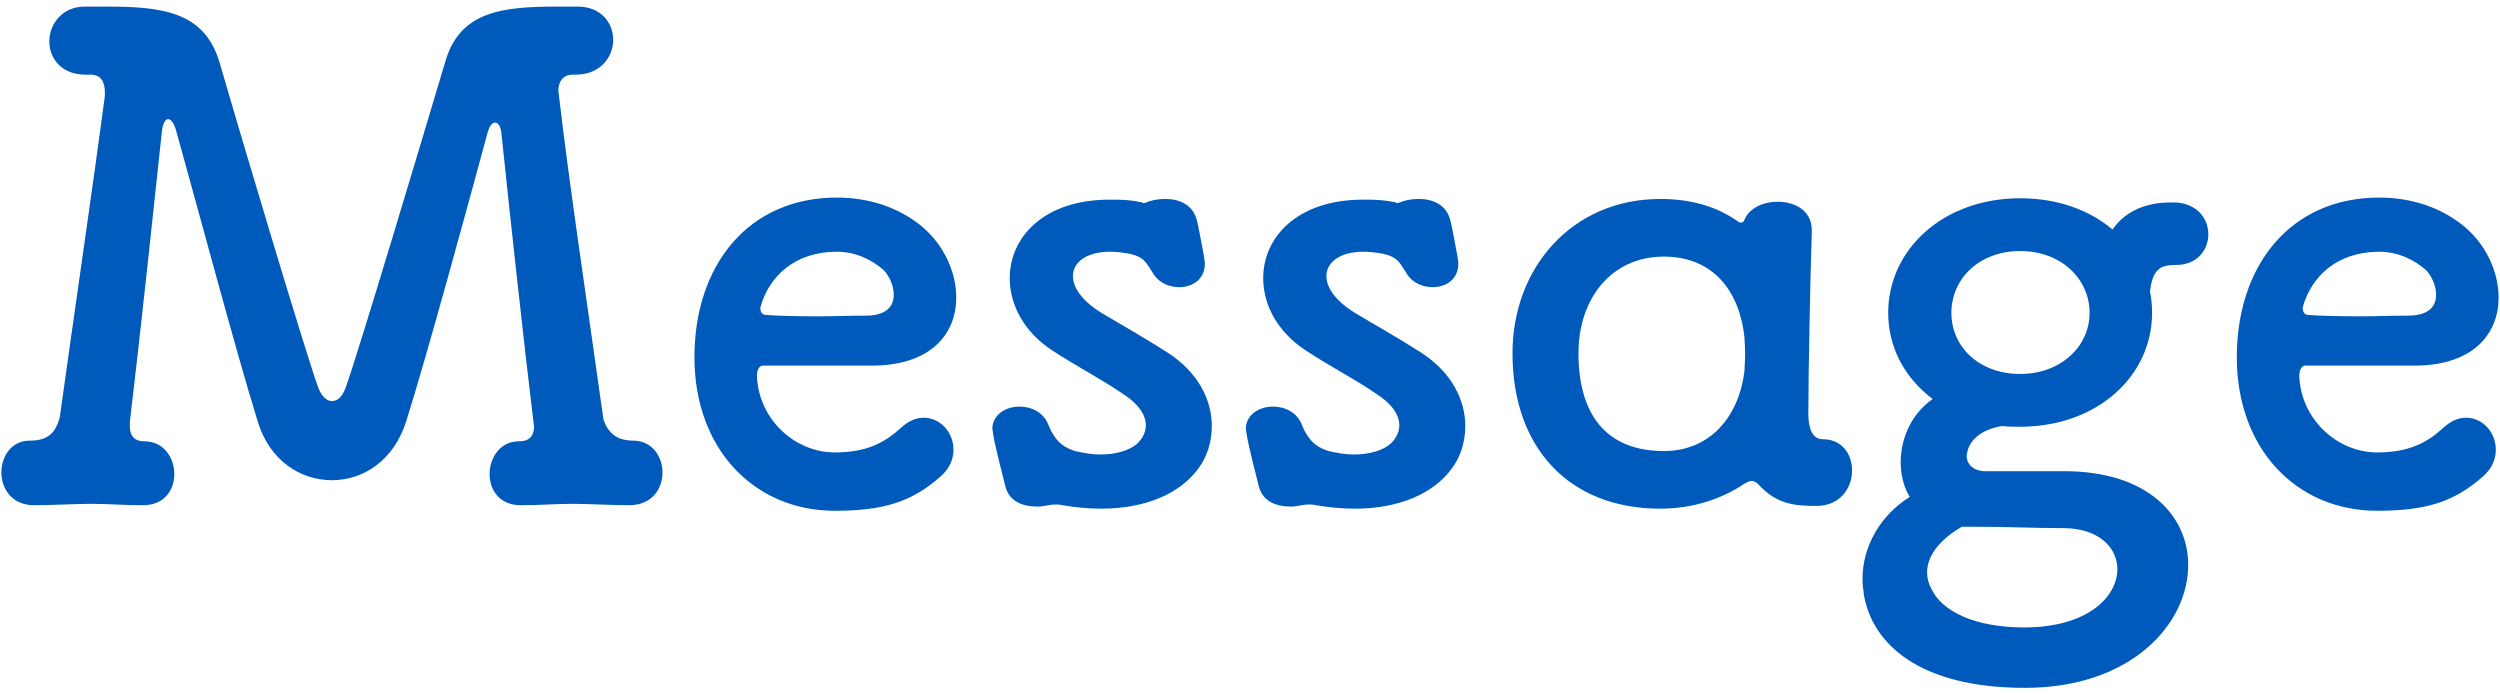
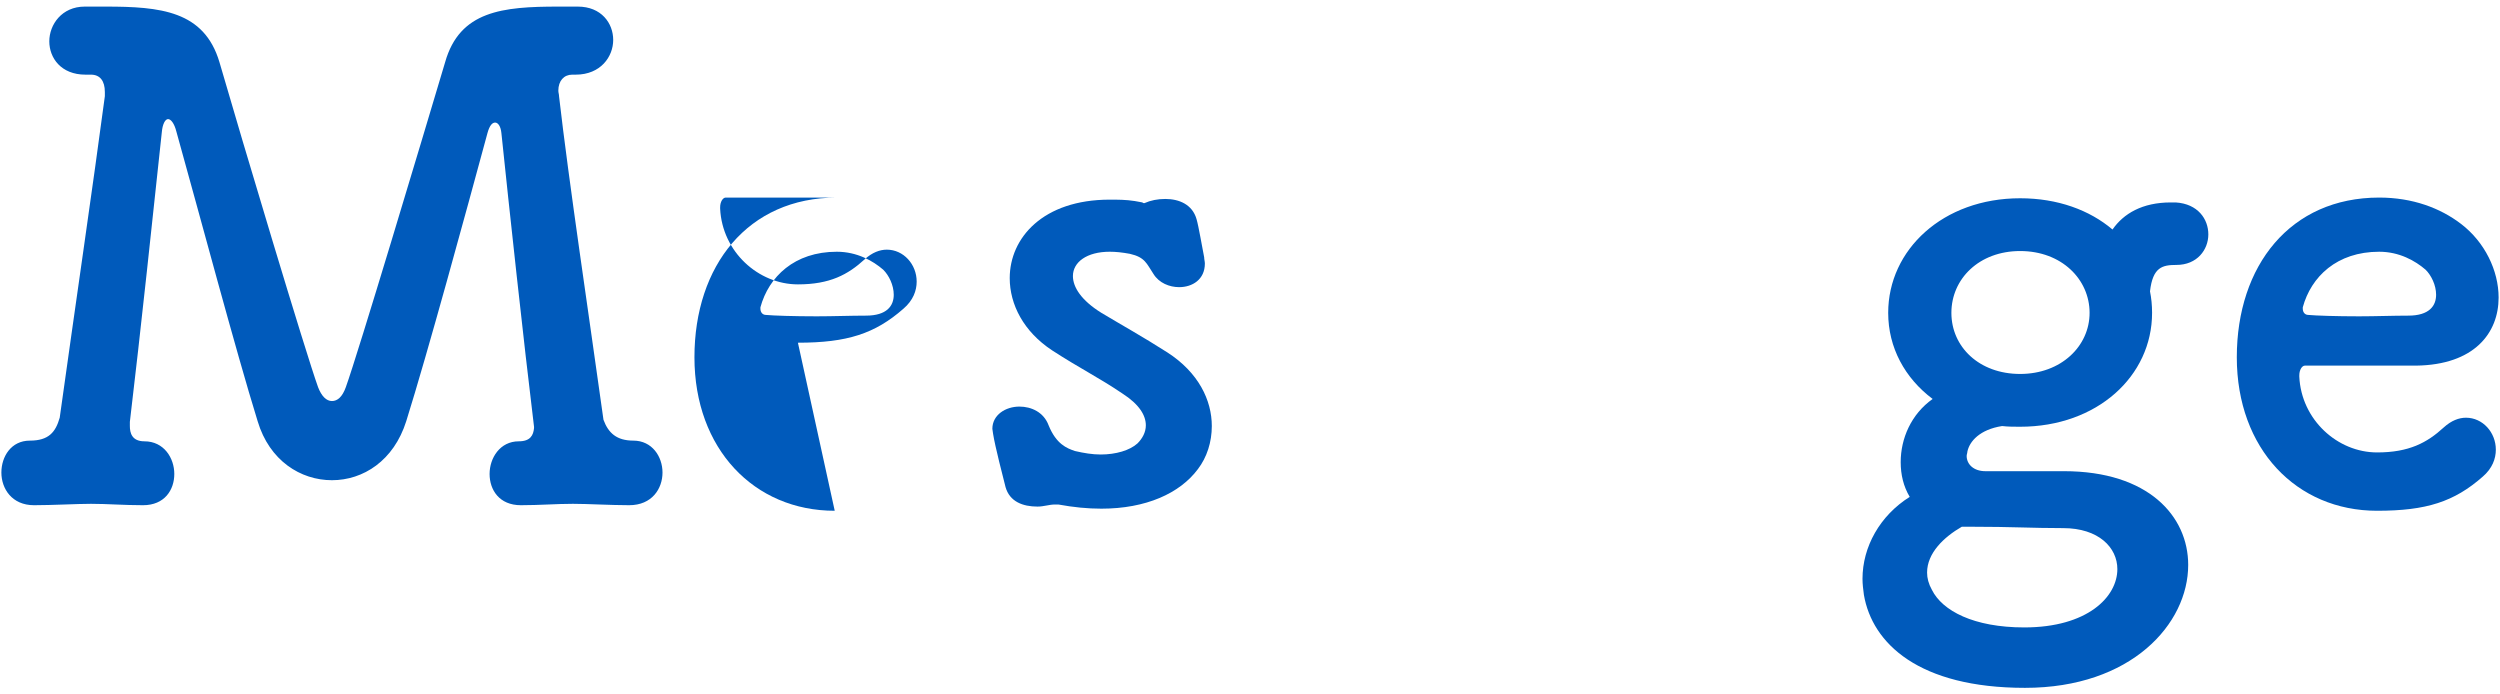
<svg xmlns="http://www.w3.org/2000/svg" id="b" viewBox="0 0 72 20" width="72" height="20">
  <g id="c">
    <g>
      <g>
        <path d="m15.38,12.29c-.3-2.46-.72-6.34-.94-8.46-.02-.2-.1-.3-.18-.3s-.16.08-.22.3c-.64,2.36-1.72,6.32-2.34,8.3-.36,1.14-1.24,1.7-2.14,1.7s-1.8-.56-2.14-1.7c-.62-2-1.68-5.98-2.34-8.34-.06-.24-.16-.36-.24-.36s-.16.14-.18.38c-.22,2.06-.62,5.84-.92,8.34v.12c0,.2.06.44.42.44.56,0,.86.48.86.94s-.28.9-.9.9c-.56,0-1.02-.04-1.5-.04-.4,0-1.12.04-1.64.04-.64,0-.94-.48-.94-.94s.28-.92.82-.92.74-.24.86-.66c.42-3.02.98-6.84,1.3-9.26v-.12c0-.32-.14-.5-.4-.5h-.16c-.7,0-1.04-.48-1.04-.96S1.78.19,2.44.19h.6c1.58,0,2.84.12,3.28,1.6.66,2.28,2.48,8.36,2.84,9.36.1.26.24.4.4.4s.3-.12.4-.4c.36-1,2.18-7.08,2.86-9.36.42-1.48,1.66-1.6,3.26-1.6h.56c.68,0,1.02.48,1.02.96s-.36,1-1.08,1h-.1c-.24,0-.4.18-.4.46,0,.06.02.1.02.16.28,2.44.86,6.3,1.28,9.32.14.38.38.6.86.6.54,0,.84.46.84.92s-.3.94-.96.94c-.52,0-1.2-.04-1.62-.04-.48,0-.96.04-1.5.04-.62,0-.9-.44-.9-.9s.3-.94.84-.94c.34,0,.42-.18.44-.38v-.04Z" fill="#005abb" />
-         <path d="m24.04,14.71c-2.32,0-4.04-1.78-4.04-4.42s1.54-4.6,4.1-4.6c.96,0,1.76.3,2.36.76.68.52,1.08,1.34,1.08,2.12,0,1.02-.7,1.94-2.38,1.96h-3.2c-.08,0-.16.12-.16.28v.04c.06,1.24,1.1,2.18,2.24,2.18.92,0,1.44-.28,1.92-.72.22-.2.44-.28.64-.28.48,0,.86.42.86.92,0,.26-.1.54-.38.78-.82.72-1.62.98-3.04.98Zm1.4-6.94c-.3-.26-.76-.52-1.34-.52-1.22,0-1.96.72-2.2,1.6v.04c0,.1.06.18.16.18.22.02.8.04,1.46.04.48,0,.98-.02,1.42-.02.6,0,.8-.28.8-.6,0-.28-.14-.56-.3-.72Z" fill="#005abb" />
+         <path d="m24.04,14.71c-2.32,0-4.04-1.78-4.04-4.42s1.54-4.6,4.1-4.6h-3.2c-.08,0-.16.12-.16.28v.04c.06,1.24,1.1,2.18,2.24,2.18.92,0,1.44-.28,1.92-.72.22-.2.44-.28.64-.28.48,0,.86.42.86.92,0,.26-.1.54-.38.78-.82.72-1.62.98-3.04.98Zm1.4-6.94c-.3-.26-.76-.52-1.34-.52-1.22,0-1.96.72-2.2,1.6v.04c0,.1.06.18.16.18.22.02.8.04,1.46.04.48,0,.98-.02,1.42-.02.6,0,.8-.28.8-.6,0-.28-.14-.56-.3-.72Z" fill="#005abb" />
        <path d="m32.96,5.85c.18-.08.38-.12.6-.12.4,0,.78.16.9.58.06.2.16.8.22,1.1,0,.06.02.12.02.18,0,.46-.36.68-.74.68-.28,0-.58-.12-.74-.38-.2-.3-.24-.48-.68-.58-.22-.04-.4-.06-.58-.06-.66,0-1.06.3-1.06.7,0,.32.24.7.82,1.06.6.36,1.18.68,1.9,1.14.9.58,1.28,1.38,1.28,2.12,0,.46-.14.9-.4,1.24-.52.7-1.5,1.14-2.78,1.14-.4,0-.8-.04-1.24-.12h-.1c-.16,0-.32.06-.5.06-.42,0-.8-.14-.92-.56-.08-.32-.3-1.16-.36-1.54,0-.04-.02-.1-.02-.14,0-.4.38-.64.78-.64.34,0,.7.16.84.54.22.54.52.66.76.74.26.06.5.1.74.1.44,0,.84-.12,1.06-.32.14-.14.24-.32.24-.52,0-.28-.18-.6-.68-.92-.68-.46-1.22-.72-2.02-1.24-.82-.54-1.22-1.32-1.22-2.08,0-1.16.96-2.26,2.88-2.26.24,0,.46,0,.72.04l.22.04s.02.02.04.02h.02Z" fill="#005abb" />
-         <path d="m40.26,5.85c.18-.08.38-.12.6-.12.4,0,.78.16.9.58.06.2.16.8.22,1.1,0,.06.02.12.02.18,0,.46-.36.68-.74.68-.28,0-.58-.12-.74-.38-.2-.3-.24-.48-.68-.58-.22-.04-.4-.06-.58-.06-.66,0-1.06.3-1.06.7,0,.32.24.7.82,1.06.6.36,1.18.68,1.9,1.14.9.58,1.28,1.38,1.28,2.12,0,.46-.14.9-.4,1.24-.52.7-1.5,1.14-2.78,1.14-.4,0-.8-.04-1.24-.12h-.1c-.16,0-.32.06-.5.06-.42,0-.8-.14-.92-.56-.08-.32-.3-1.16-.36-1.54,0-.04-.02-.1-.02-.14,0-.4.38-.64.78-.64.34,0,.7.16.84.54.22.54.52.66.76.74.26.06.5.1.74.1.44,0,.84-.12,1.06-.32.14-.14.24-.32.24-.52,0-.28-.18-.6-.68-.92-.68-.46-1.22-.72-2.02-1.24-.82-.54-1.22-1.32-1.22-2.08,0-1.16.96-2.26,2.88-2.26.24,0,.46,0,.72.04l.22.04s.02.02.04.02h.02Z" fill="#005abb" />
-         <path d="m50.64,13.95c-.06-.06-.12-.1-.2-.1-.06,0-.12.04-.2.08-.62.42-1.46.72-2.42.72-2.64,0-4.26-1.76-4.26-4.48,0-2.44,1.7-4.44,4.26-4.44.84,0,1.6.2,2.22.64.04.04.08.04.12.04s.06-.04.08-.08c.14-.34.54-.52.96-.52.5,0,.98.26.98.82v.04c-.04,1.16-.1,4.14-.1,5.24,0,.44.12.74.42.74.56,0,.84.44.84.9,0,.5-.34,1.02-1.02,1.02s-1.16-.06-1.68-.62Zm-.38-3.76c0-.2-.02-.4-.02-.48-.14-1.32-.9-2.32-2.32-2.32-1.52,0-2.46,1.22-2.46,2.78,0,1.84.86,2.82,2.46,2.82,1.34,0,2.16-1,2.32-2.3,0-.1.02-.3.02-.5Z" fill="#005abb" />
        <path d="m59.44,13.57c2.44,0,3.58,1.3,3.58,2.7,0,1.7-1.64,3.54-4.7,3.54s-4.4-1.28-4.64-2.68c-.02-.16-.04-.3-.04-.46,0-.92.5-1.82,1.36-2.36-.18-.3-.26-.64-.26-1,0-.68.3-1.38.92-1.82-.8-.6-1.28-1.48-1.28-2.48,0-1.82,1.58-3.3,3.8-3.3,1.08,0,2,.34,2.66.9.32-.46.86-.78,1.68-.78h.14c.64.04.94.48.94.92s-.32.88-.92.88c-.4,0-.68.06-.76.76.04.2.06.4.06.62,0,1.82-1.58,3.28-3.8,3.28-.18,0-.34,0-.52-.02-.64.1-.94.44-1,.74,0,.04-.02.08-.02.12,0,.24.2.44.54.44h2.26Zm-2.94,1.6c-.52.3-1,.76-1,1.32,0,.16.04.32.14.5.3.6,1.2,1.08,2.66,1.08,1.82,0,2.68-.88,2.68-1.68,0-.62-.54-1.18-1.56-1.18-.92,0-1.44-.04-2.68-.04h-.24Zm1.68-7.94c-1.18,0-1.98.8-1.98,1.78s.8,1.76,1.98,1.76,2-.8,2-1.76-.8-1.78-2-1.78Z" fill="#005abb" />
        <path d="m68.46,14.71c-2.32,0-4.04-1.78-4.04-4.42s1.54-4.6,4.1-4.6c.96,0,1.76.3,2.36.76.68.52,1.08,1.34,1.08,2.12,0,1.02-.7,1.94-2.38,1.96h-3.2c-.08,0-.16.12-.16.28v.04c.06,1.24,1.1,2.18,2.24,2.18.92,0,1.44-.28,1.92-.72.22-.2.44-.28.64-.28.48,0,.86.42.86.92,0,.26-.1.54-.38.78-.82.72-1.62.98-3.04.98Zm1.4-6.94c-.3-.26-.76-.52-1.34-.52-1.22,0-1.96.72-2.2,1.6v.04c0,.1.06.18.16.18.22.02.8.04,1.46.04.48,0,.98-.02,1.42-.02.6,0,.8-.28.8-.6,0-.28-.14-.56-.3-.72Z" fill="#005abb" />
      </g>
-       <rect width="72" height="20" fill="none" />
    </g>
  </g>
</svg>